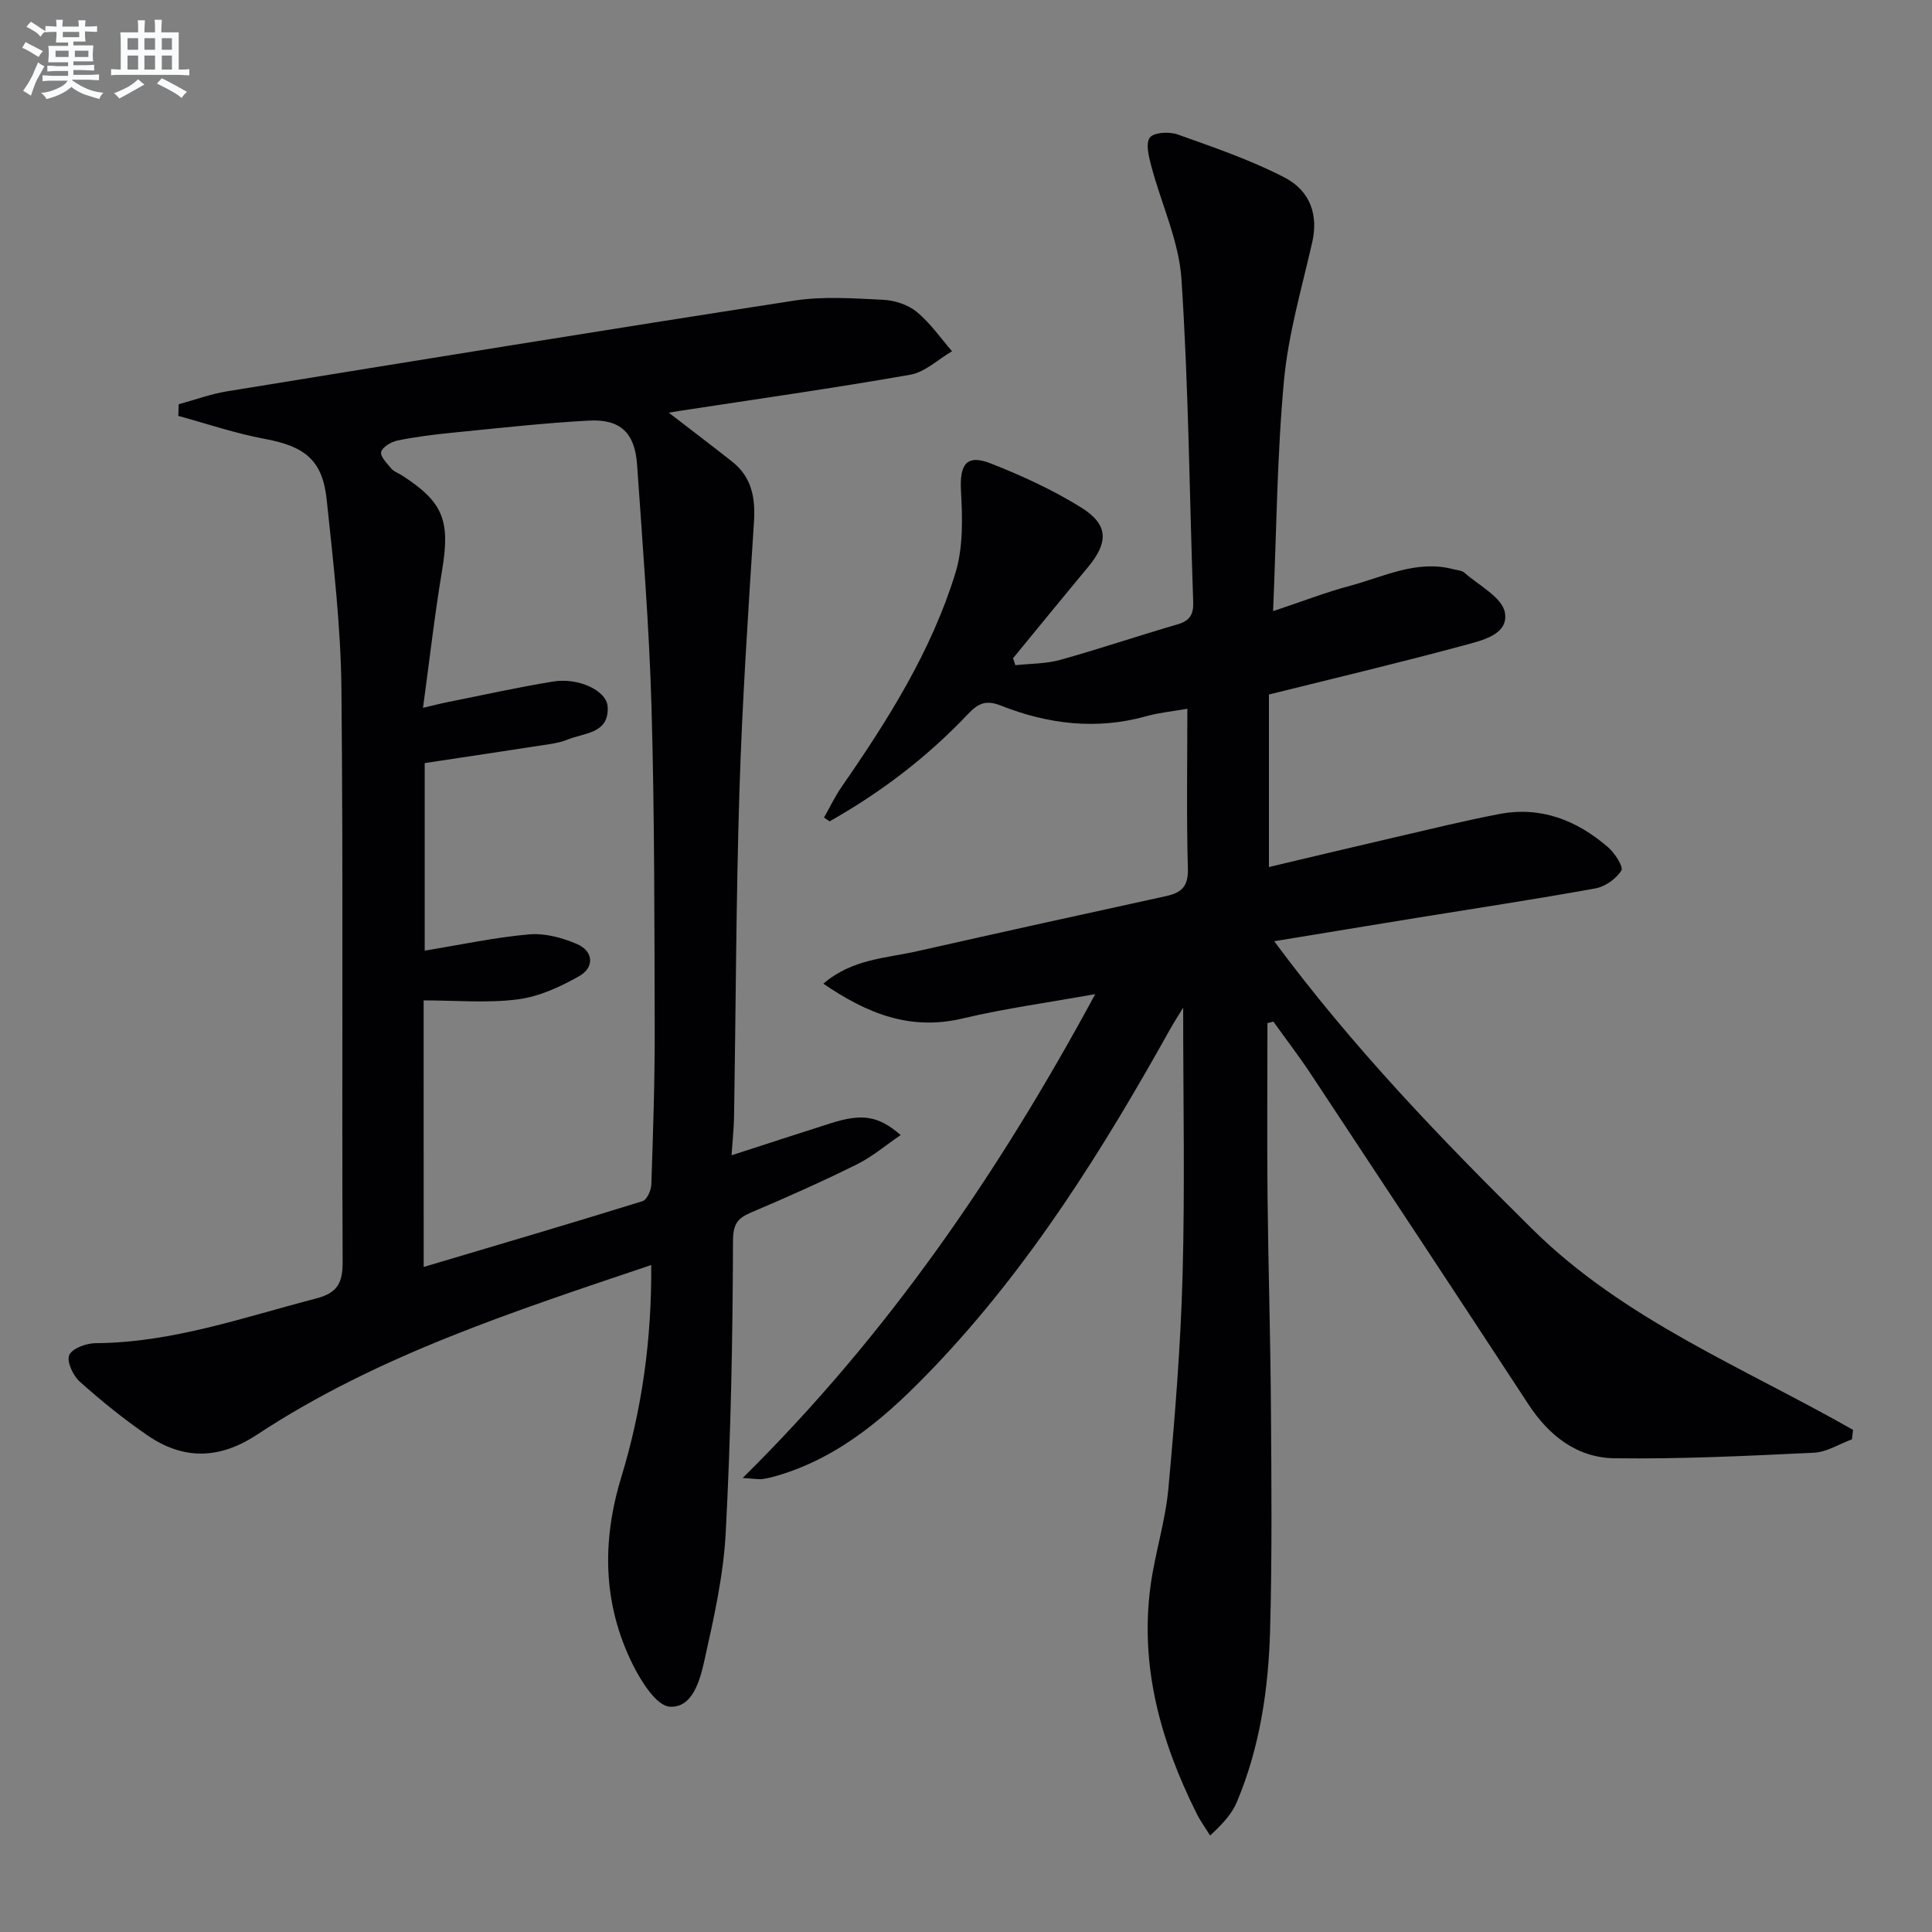
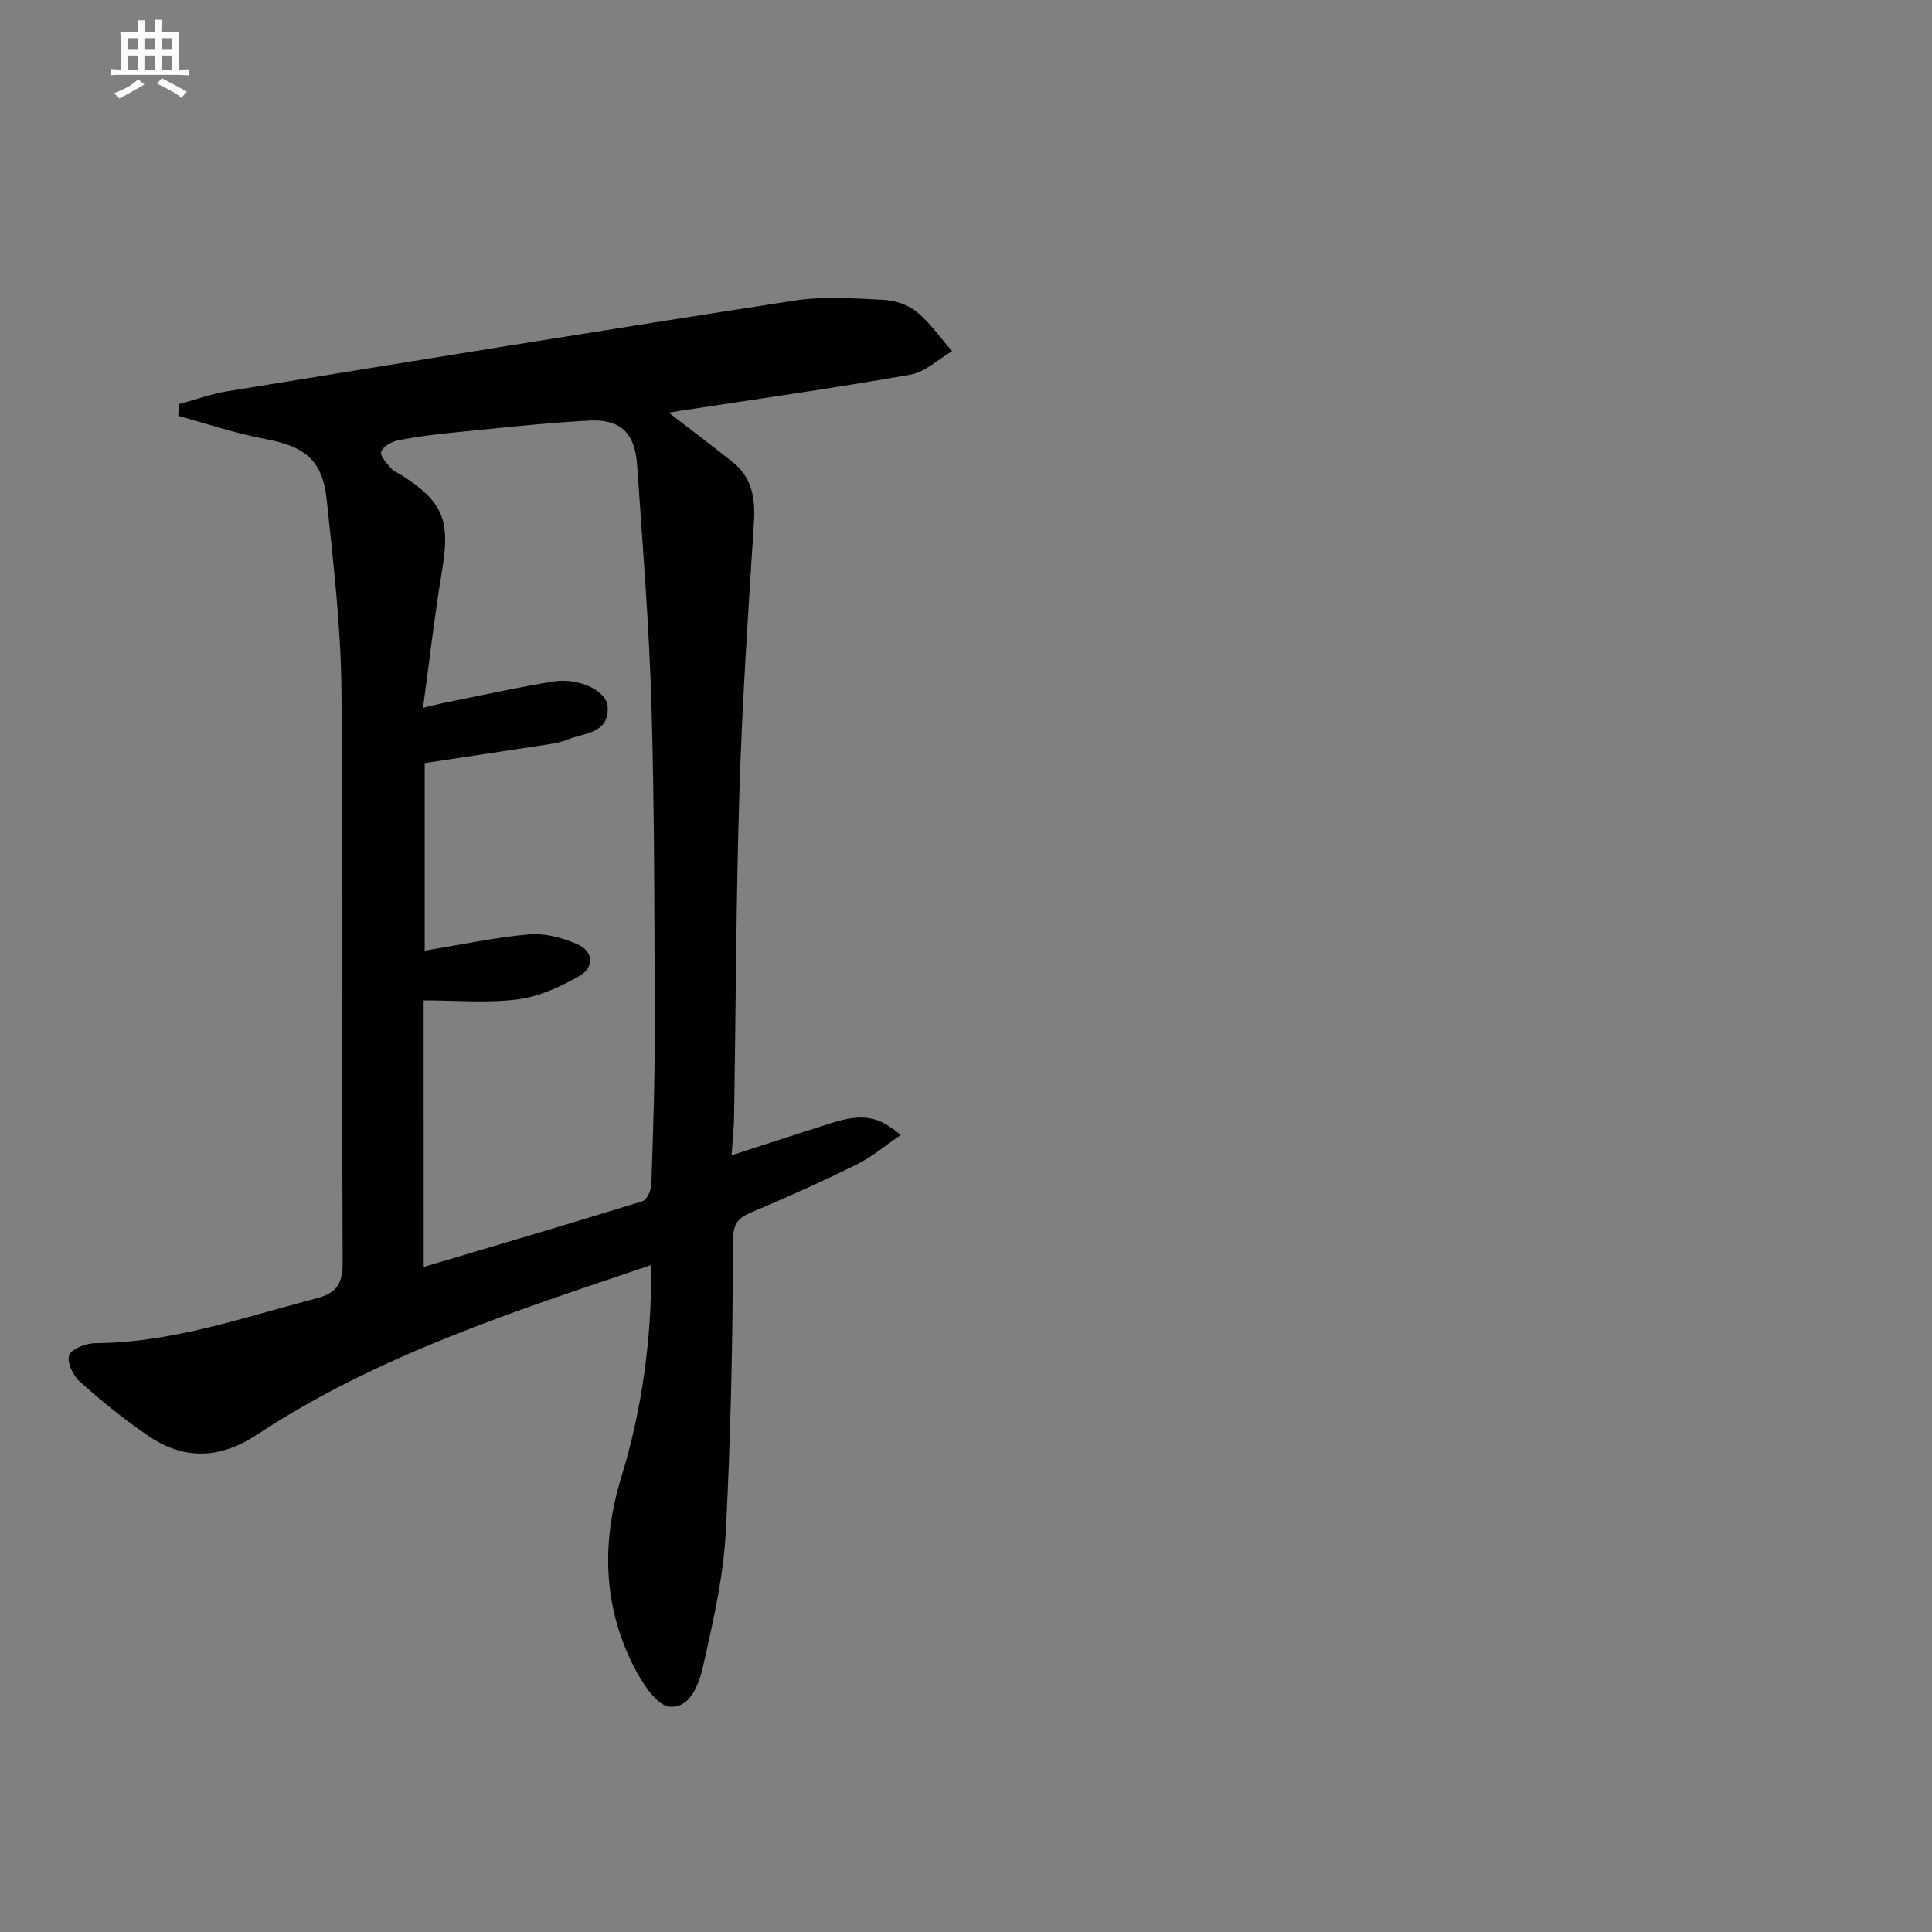
<svg xmlns="http://www.w3.org/2000/svg" enable-background="new 0 0 400 400" viewBox="0 0 400 400">
  <rect x="0" y="0" width="400" height="400" fill="#808080" stroke="none" />
-   <path d="m262.41 211.82c0 11.94-.1 23.88.02 35.82.15 14.48.6 28.95.7 43.43.11 15.49.26 30.99-.17 46.47-.34 12.15-2.1 24.18-6.87 35.52-.92 2.19-2.46 4.11-5.55 6.97-.95-1.54-2.02-3.01-2.82-4.62-7.4-14.84-11.77-30.35-9.51-47.1.91-6.72 3.06-13.29 3.68-20.02 1.35-14.72 2.55-29.49 2.95-44.26.5-18.27.12-36.56.12-55.41-.91 1.51-1.82 2.9-2.63 4.34-13.98 25.06-29.11 49.33-49.06 70.2-9.14 9.56-18.92 18.31-32 22.26-1.11.33-2.24.64-3.38.8-.79.11-1.62-.07-4.13-.22 30.16-29.78 53.12-63.39 73-100.18-9.6 1.73-18.63 2.95-27.45 5.04-10.83 2.58-19.74-.98-28.85-7.2 5.98-5.13 12.98-5.26 19.47-6.73 17.15-3.87 34.32-7.65 51.49-11.4 3.17-.69 4.63-1.99 4.52-5.68-.31-10.81-.11-21.63-.11-33.11-3.12.55-5.85.8-8.45 1.53-10.36 2.91-20.44 1.67-30.23-2.21-3.08-1.22-4.7-.38-6.78 1.82-8.39 8.86-18 16.19-28.61 22.17-.39-.26-.77-.52-1.16-.78 1.21-2.12 2.26-4.35 3.64-6.35 9.6-13.85 18.59-28.09 23.57-44.29 1.63-5.31 1.46-11.36 1.15-17.02-.3-5.47 1.14-7.63 6.16-5.66 6.44 2.53 12.83 5.46 18.69 9.1 5.72 3.55 5.73 7.22 1.43 12.39-5.2 6.25-10.34 12.56-15.5 18.84.16.48.32.96.48 1.44 3.1-.34 6.32-.27 9.29-1.1 8.14-2.27 16.16-4.99 24.28-7.35 2.55-.74 3.34-2.06 3.25-4.64-.78-22.28-.96-44.59-2.43-66.83-.52-7.91-4.19-15.6-6.25-23.43-.51-1.94-1.21-4.67-.3-5.88.82-1.09 3.99-1.27 5.7-.67 7.47 2.66 15.06 5.25 22.08 8.87 5.71 2.94 7.07 8.1 5.83 13.53-2.17 9.5-4.95 18.98-5.84 28.62-1.44 15.54-1.54 31.2-2.25 47.69 5.98-1.99 10.92-3.91 16.01-5.27 6.95-1.86 13.68-5.4 21.27-3.42.8.21 1.79.25 2.35.75 3 2.65 7.78 5.07 8.36 8.23.83 4.58-4.79 5.79-8.44 6.78-13.28 3.6-26.68 6.77-40.41 10.19v35.72c8.87-2.1 17.35-4.13 25.85-6.1 7.28-1.68 14.54-3.48 21.88-4.88 8.61-1.64 16.06 1.32 22.49 6.89 1.39 1.2 3.22 4.03 2.74 4.81-1.06 1.71-3.33 3.33-5.34 3.7-12.41 2.25-24.88 4.13-37.33 6.15-9.44 1.53-18.88 3.1-29.2 4.79 16.35 22.08 34.68 41.08 53.52 59.68 18.98 18.74 43.64 28.56 66.32 41.49-.08.65-.16 1.31-.23 1.96-2.63.96-5.22 2.65-7.89 2.77-13.74.66-27.51 1.33-41.25 1.15-7.76-.1-13.58-4.66-17.87-11.22-14.93-22.81-29.95-45.55-44.98-68.28-2.46-3.72-5.19-7.27-7.79-10.91-.42.13-.82.22-1.23.31z" fill="#010103" />
  <path d="m134.83 261.91c-28.76 9.7-56.77 18.76-81.6 35.11-7.81 5.15-15.25 5.28-22.72.14-4.91-3.37-9.58-7.15-14.02-11.13-1.38-1.24-2.73-4.17-2.15-5.48.61-1.38 3.52-2.45 5.43-2.46 15.88-.1 30.65-5.35 45.73-9.27 4.4-1.14 5.46-3.25 5.44-7.63-.19-39.49.14-78.99-.25-118.48-.13-13.09-1.68-26.2-3.05-39.25-.86-8.25-4.57-11.07-12.86-12.6-6.04-1.12-11.91-3.13-17.86-4.75.03-.81.05-1.61.08-2.42 3.34-.9 6.62-2.12 10.01-2.67 39.12-6.36 78.24-12.73 117.42-18.78 6.02-.93 12.29-.47 18.43-.17 2.38.11 5.13 1.02 6.94 2.5 2.79 2.29 4.91 5.39 7.31 8.15-2.87 1.67-5.58 4.32-8.65 4.86-15.84 2.79-31.78 5.04-47.69 7.48-.61.09-1.22.2-2.31.38 4.63 3.57 8.92 6.81 13.13 10.14 4.06 3.21 4.83 7.48 4.51 12.49-1.19 18.57-2.43 37.15-3.01 55.74-.7 22.46-.74 44.94-1.11 67.42-.04 2.4-.31 4.8-.52 7.96 7.37-2.39 13.95-4.54 20.56-6.64 6.43-2.05 9.85-1.56 14.46 2.45-3.14 2.13-5.91 4.51-9.09 6.08-7.14 3.53-14.43 6.8-21.77 9.9-2.93 1.24-3.85 2.37-3.86 6.04-.06 20.12-.45 40.26-1.51 60.35-.47 8.86-2.47 17.7-4.41 26.41-.9 4.06-2.44 9.87-7.16 9.57-2.77-.17-5.93-5.22-7.66-8.7-6.21-12.48-6.45-25.48-2.4-38.77 4.29-14.07 6.32-28.49 6.21-43.97zm-47.11.4c15.54-4.62 30.46-9.01 45.31-13.62.9-.28 1.78-2.23 1.82-3.43.36-10.64.72-21.28.7-31.92-.06-22.3-.03-44.61-.66-66.89-.48-16.77-1.83-33.52-2.99-50.26-.46-6.59-3.47-9.46-9.98-9.11-9.45.51-18.87 1.58-28.29 2.51-3.79.37-7.58.85-11.31 1.61-1.3.27-3.12 1.32-3.4 2.36-.25.92 1.22 2.4 2.12 3.48.5.6 1.39.88 2.09 1.33 8.68 5.56 10.12 9.4 8.4 19.71-1.55 9.28-2.61 18.64-3.95 28.47 2.14-.5 3.55-.88 4.98-1.16 7.32-1.46 14.61-3.09 21.97-4.29 5.22-.85 11.08 1.87 11.28 5.21.33 5.59-4.8 5.38-8.26 6.8-1.22.5-2.55.77-3.86.97-8.5 1.32-17.01 2.58-25.76 3.91v38.83c7.59-1.24 14.59-2.76 21.66-3.37 3.24-.28 6.86.7 9.9 2.02 3.43 1.49 3.57 4.83.47 6.6-3.93 2.24-8.35 4.27-12.76 4.84-6.31.81-12.79.21-19.49.21.01 18.55.01 36.47.01 55.19z" fill="#010103" />
  <g fill="#fafbfc">
-     <path d="m6.8 9.5c.6.3 1.3.7 2.1 1.1-.4.4-.7.8-.9 1.2-.7-.4-1.3-.8-1.8-1.1s-1.1-.6-1.6-.8c.2-.4.5-.8.7-1.2.4.2.8.5 1.5.8zm.9 6.9c-.3.6-.5 1.1-.7 1.7s-.4 1.1-.6 1.7c-.6-.4-1.1-.7-1.6-1 .7-1 1.2-1.8 1.5-2.4.3-.5.6-1.1.8-1.7.3-.6.5-1.2.8-1.8.3.3.8.6 1.3.8-.7 1.3-1.2 2.2-1.5 2.7zm.1-11c.4.3 1 .7 1.7 1.1-.5.2-.8.6-1.1 1.1-.5-.6-1-1-1.4-1.2s-.9-.6-1.5-.8c.2-.4.5-.7.9-1.1.5.3.9.6 1.4.9zm10.5 13.1c1 .4 2 .6 3.1.7-.4.4-.7.8-.8 1.3-.9-.2-1.9-.6-3-.9-1-.4-2-.9-2.8-1.6-.5.4-1.1.9-1.9 1.3s-1.9.9-3.3 1.2c-.1-.3-.5-.8-1.1-1.3 1 0 2.1-.3 3.2-.8 1.2-.5 1.9-1 2.3-1.7h-3.2c-.4 0-1 0-2 .1v-1.2c1 0 1.7.1 2 .1h3.3v-1h-2.3c-.2 0-.9 0-2 .1v-1.2c1.2 0 1.9.1 2 .1h2.3v-.8h-4.1c0-.7.1-1.2.1-1.6 0-.5 0-1.1-.1-1.8h4.1v-.7h-2.5c0-.6.1-1.1.1-1.6v-.6h-.5c-.4 0-1 0-1.8.1v-1.3c1.2 0 1.9.1 2.1.1h.2c0-.3 0-.8-.1-1.4h1.4c0 .6-.1 1-.1 1.4h3.4c0-.4 0-.8-.1-1.3h1.5c0 .4-.1.9-.1 1.3.7 0 1.5 0 2.5-.1v1.2c-1 0-1.8-.1-2.5-.1v.6c0 .3 0 .8.1 1.5h-2.5v.8h4.1c0 .8-.1 1.3-.1 1.8s0 1 .1 1.5h-4.1v.8h1.4c.8 0 1.8 0 2.9-.1v1.2c-1 0-1.9-.1-2.8-.1h-1.5v1h3.2c.3 0 1 0 2.1-.1v1.2c-1.1 0-1.8-.1-2.1-.1h-3.4l-.1.1c1.4 1 2.4 1.5 3.4 1.9zm-4.1-6.7v-1.3h-2.7v1.3zm2.2-4.1v-1.1h-3.4v1.1zm1.9 4.1v-1.3h-2.8v1.3z" />
    <path d="m37 6.7v2.3 5.4c1 0 1.8 0 2.2-.1v1.3c-.6 0-1.5-.1-2.5-.1h-11.9c-.7 0-1.3 0-1.8.1v-1.3c.5 0 1.1.1 2 .1v-5.2c0-1 0-1.8-.1-2.5h3.7c0-1.3 0-2.1-.1-2.5h1.5c0 .4-.1 1.3-.1 2.5h2.2c0-1.2 0-2.1-.1-2.6h1.5c0 .4-.1 1.3-.1 2.6zm-12.3 13.7c-.3-.4-.7-.8-1.1-1.1 1.1-.4 2.1-.9 2.9-1.3.8-.5 1.5-1 2.1-1.6.4.4.9.8 1.3 1.1-2.5 1.4-4.2 2.4-5.2 2.9zm3.9-10.1v-2.4h-2.2v2.4zm0 4.1v-2.9h-2.2v2.9zm3.5-4.1v-2.4h-2.2v2.4zm0 4.1v-2.9h-2.2v2.9zm.4 2.9 1-1.1c.6.3 1.4.7 2.5 1.3s2 1.1 2.7 1.5c-.4.4-.8.8-1.1 1.3-.8-.8-2.5-1.7-5.1-3zm3.1-7v-2.4h-2.1v2.4zm0 4.1v-2.9h-2.1v2.9z" />
  </g>
</svg>